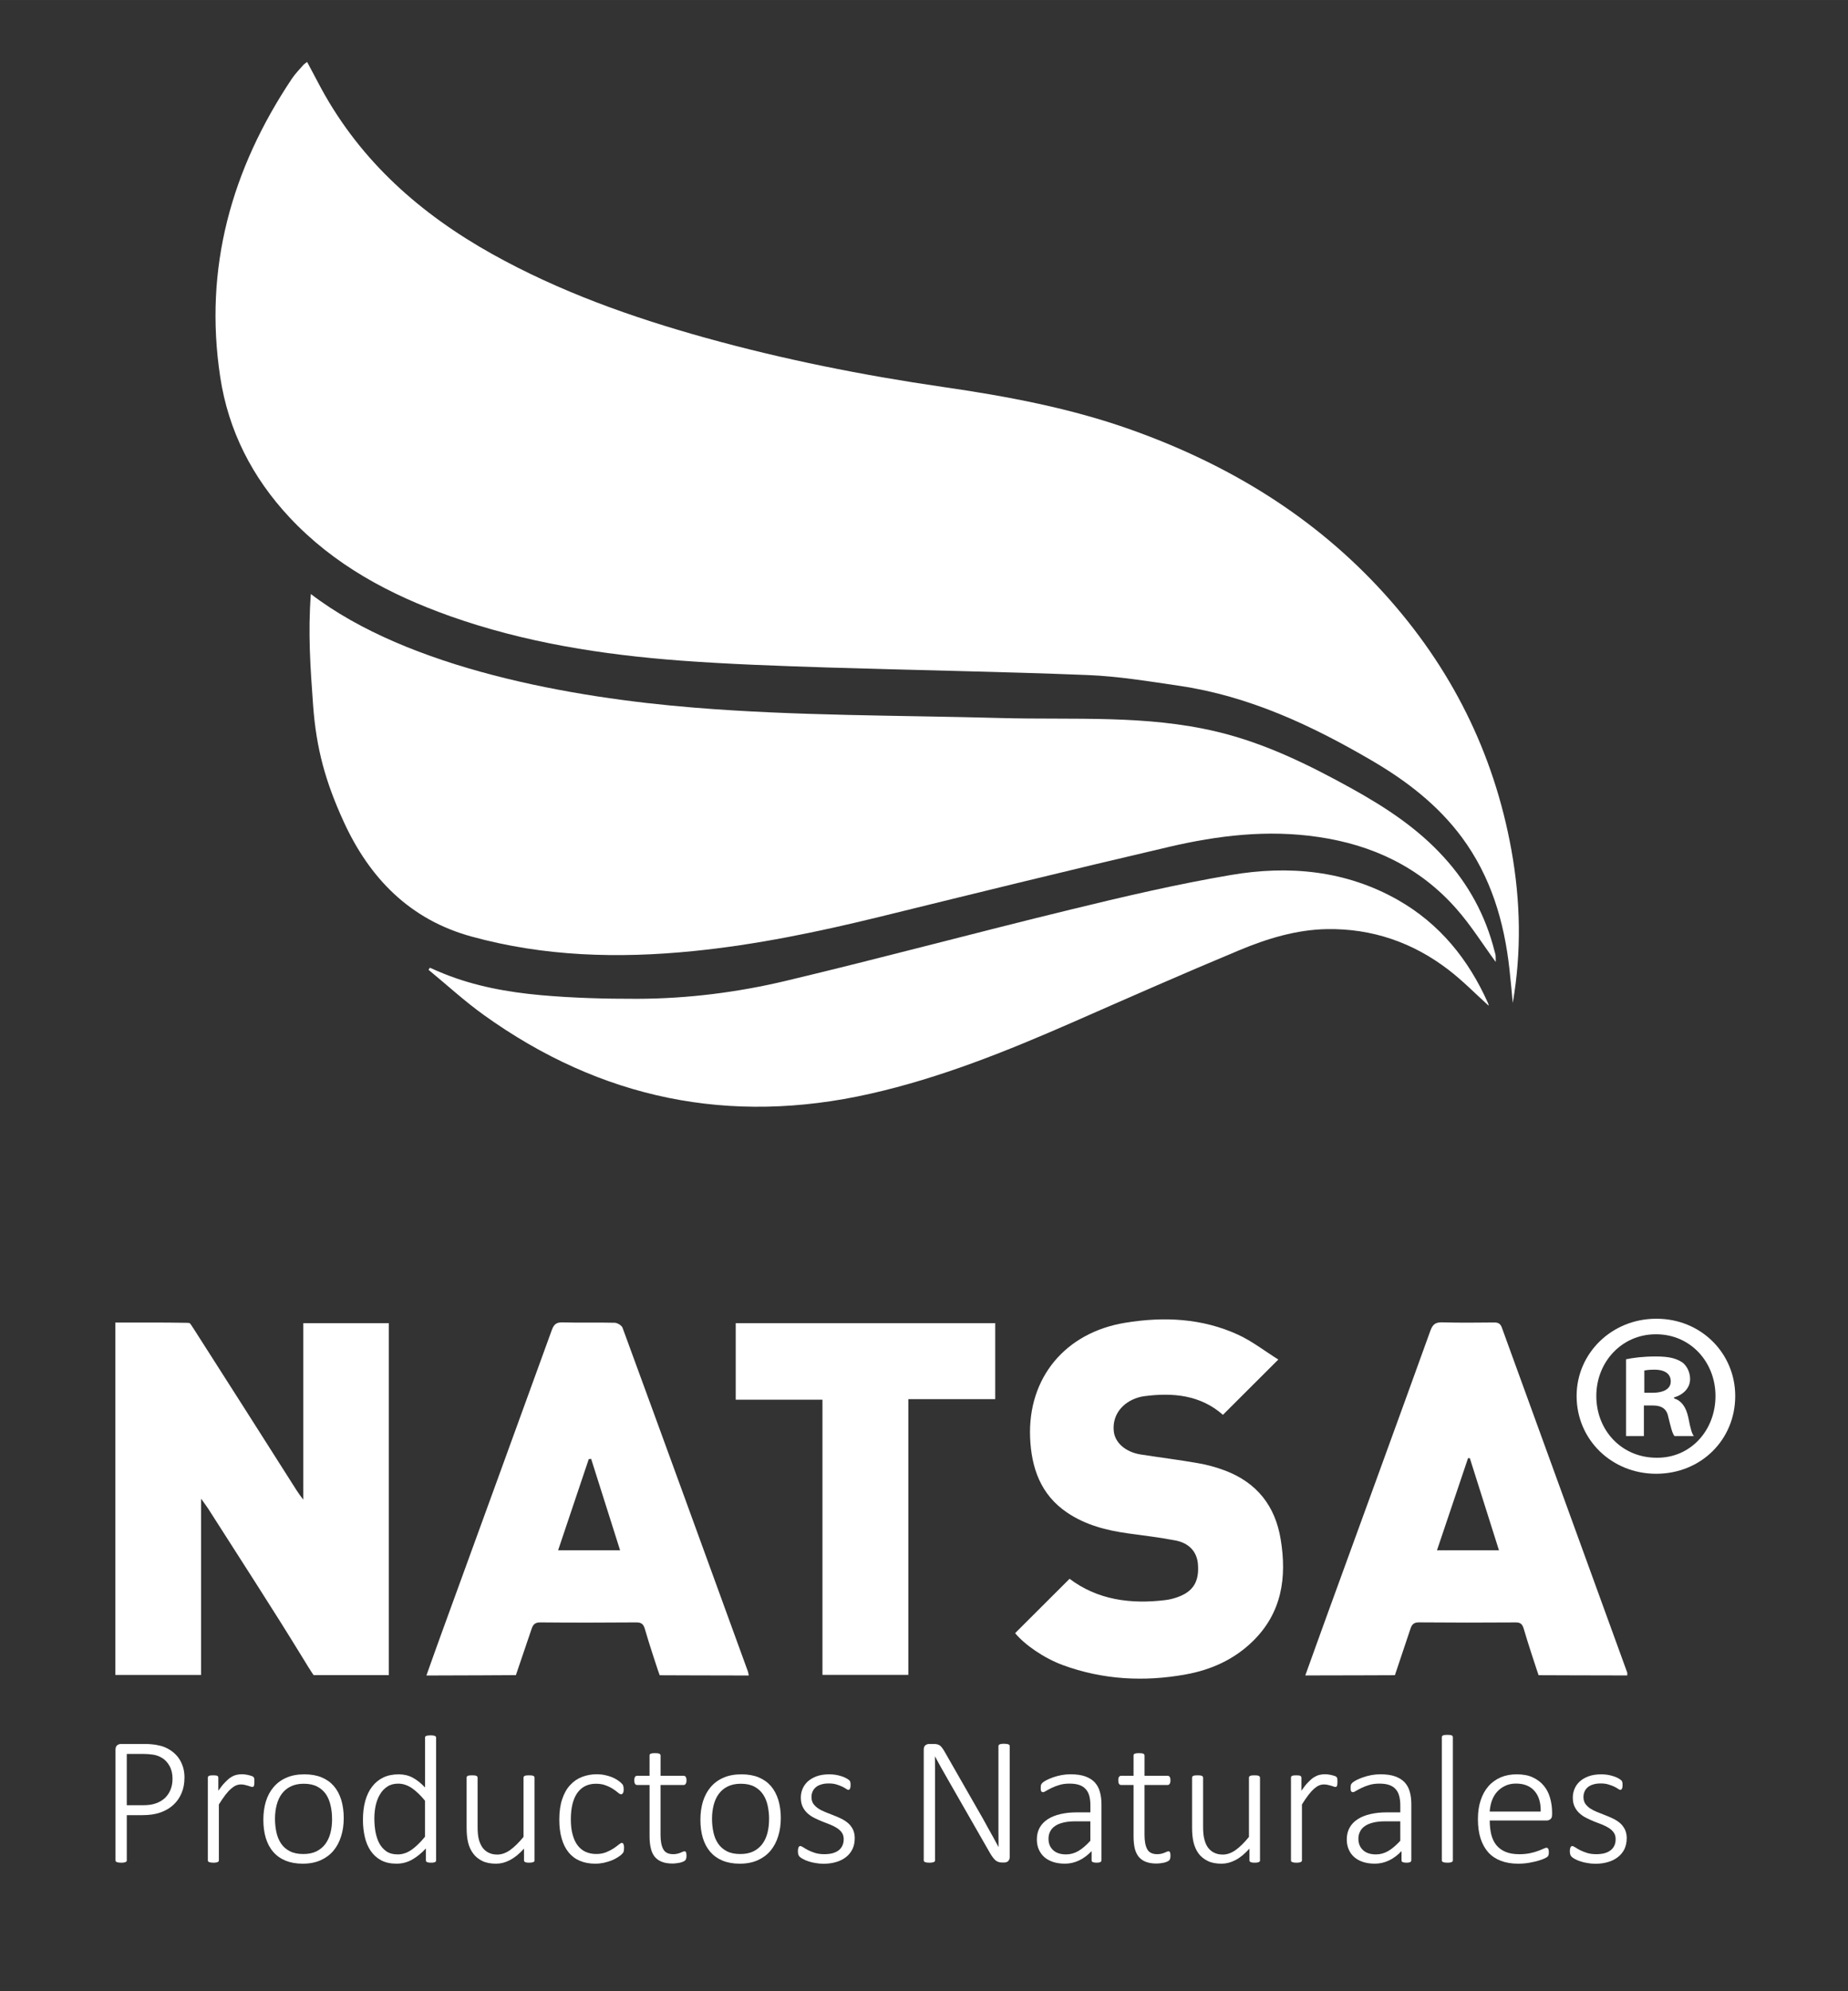
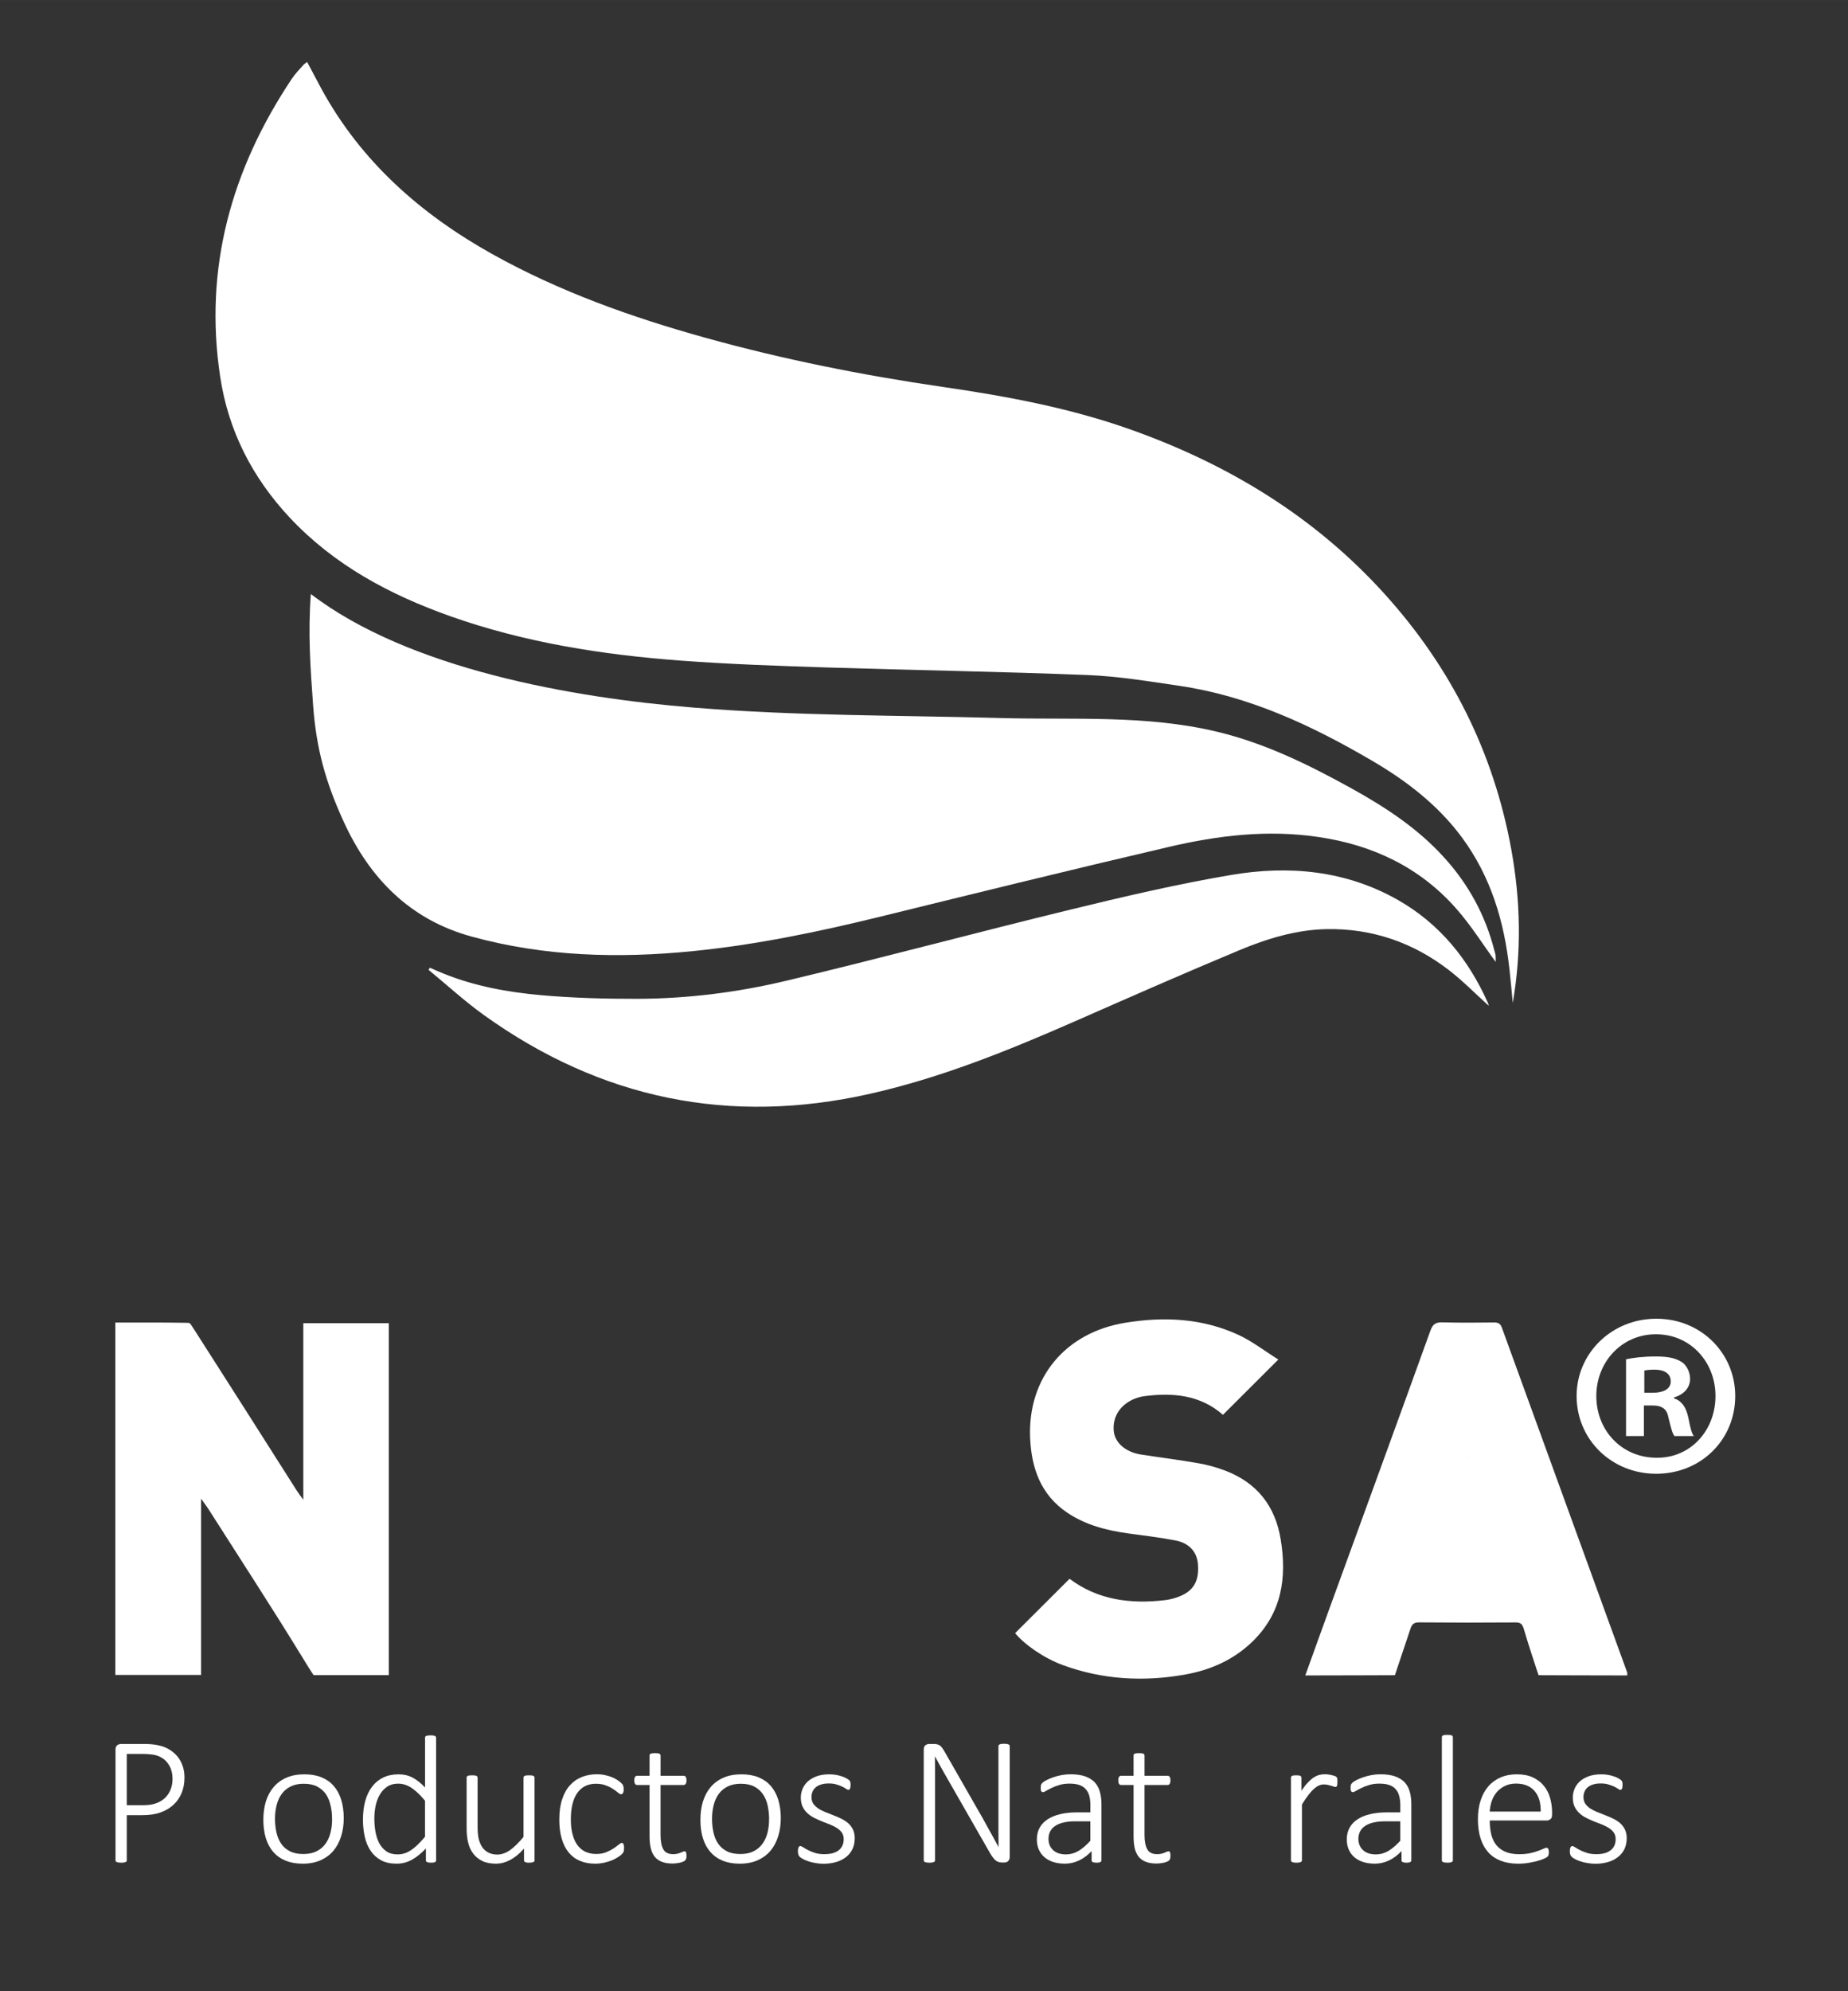
<svg xmlns="http://www.w3.org/2000/svg" viewBox="0 0 1072.01 1154.47" style="shape-rendering:geometricPrecision; text-rendering:geometricPrecision; image-rendering:optimizeQuality; fill-rule:evenodd; clip-rule:evenodd" version="1.1" height="43.185mm" width="40.1mm" xml:space="preserve">
  <rect x="0" y="0" width="1072.01" height="1154.47" fill="#333333" stroke="none" />
  <defs>
    <style type="text/css">
   
    .fil1 {fill:none}
    .fil0 {fill:white;fill-rule:nonzero}
   
  </style>
  </defs>
  <g id="Capa_x0020_1">
    <path d="M877.55 581.54c-0.64,-6.53 -1.18,-13.07 -1.92,-19.55 -3.05,-27.68 -10.75,-53.65 -27.53,-76.4 -14.05,-18.99 -32.37,-33 -52.52,-44.75 -34.79,-20.33 -71.05,-37.26 -111.43,-43.22 -17.63,-2.59 -35.34,-5.53 -53.08,-6.24 -50.43,-2.02 -100.92,-2.8 -151.35,-4.4 -28.29,-0.92 -56.56,-1.88 -84.78,-3.97 -45.52,-3.41 -90.49,-10.43 -133.78,-25.76 -35.12,-12.49 -67.41,-29.67 -93.25,-57.32 -21.58,-23.09 -35.48,-50.28 -40.17,-81.41 -9.58,-63.09 6.49,-120.39 41.58,-172.91 1.92,-2.88 4.41,-5.36 6.68,-7.99 0.49,-0.57 1.21,-0.96 2.16,-1.7 2.84,5.35 5.5,10.43 8.23,15.47 23.07,42.3 57.6,72.7 99.15,95.91 39.03,21.76 80.8,36.62 123.7,48.54 45.2,12.56 91.16,21.72 137.53,28.47 37.16,5.39 73.92,12.2 109.41,24.84 56.52,20.12 106.52,50.45 147.01,95.21 38.46,42.51 63.34,91.87 73.56,148.47 5.32,29.49 5.92,59.01 0.78,88.72z" class="fil0" />
    <path d="M867.64 557.7c-7.42,-10.11 -14.34,-21.25 -22.92,-30.94 -21.18,-23.99 -48.47,-36.91 -80.03,-41.51 -29.3,-4.34 -58.09,-0.9 -86.51,5.74 -56.04,13.06 -111.88,26.79 -167.78,40.53 -35.77,8.76 -71.78,16.26 -108.43,19.91 -43.22,4.33 -86.28,3.16 -128.46,-8.45 -35.63,-9.76 -59.09,-33.71 -74.16,-66.64 -10.54,-23.06 -15.87,-42.24 -17.72,-67.41 -1.63,-22.42 -3,-42.13 -1.31,-64.54 56.68,43.42 151.68,60.19 222.39,65.88 59.3,4.85 118.73,4.39 178.12,6.03 42.16,1.14 83.8,-1.95 125.1,7.92 27.93,6.67 53.27,19.16 78.18,32.93 19.58,10.85 38.25,23.07 53.44,39.81 14.31,15.65 24.16,33.75 29.38,54.33 0.25,0.95 0.6,1.91 0.67,2.88 0.11,1.45 0.04,2.94 0.04,3.54z" class="fil0" />
    <path d="M863.48 583c-7.46,-6.7 -14.73,-14.19 -22.93,-20.51 -20.76,-16.03 -44.57,-24.27 -70.89,-23.81 -17.67,0.32 -34.6,5.5 -50.75,12.24 -32.29,13.45 -64.3,27.57 -96.3,41.62 -38.25,16.75 -76.9,32.37 -117.82,41.59 -81.54,18.42 -156.24,3.02 -224.05,-45.6 -11.21,-8.03 -21.46,-17.46 -32.15,-26.26 0.28,-0.39 0.53,-0.78 0.78,-1.21 2.67,1.18 5.29,2.34 7.96,3.41 18.1,7.31 37.15,10.75 56.35,12.49 18.59,1.66 37.33,2.16 56,2.12 29.16,-0.07 58.12,-3.72 86.4,-10.46 55.03,-13.1 109.64,-27.82 164.65,-41.2 30.9,-7.53 61.95,-14.8 93.28,-20.12 33.57,-5.72 66.68,-2.74 97.09,14.58 24.13,13.8 40.7,34.31 51.96,59.44 0.21,0.42 0.39,0.91 0.46,1.38 0.07,0.28 -0.11,0.64 -0.04,0.28z" class="fil0" />
    <path d="M66.9 766.79c13.94,0 27.46,-0.1 41.02,0.14 1,0 1.17,0.07 1.95,0.11 0.28,0 1.21,1.31 2.59,3.51 19.99,31.16 39.82,62.43 59.69,93.65 0.92,1.42 2.41,3.51 3.8,5.29l0 -102.34 49.61 0 0 204.03 -43.66 0c0,0 -1.45,-1.98 -6.16,-9.76 -17.86,-29.17 -36.55,-57.81 -54.93,-86.66 -1.03,-1.59 -2.2,-3.12 -4.15,-5.85l0 102.17 -49.75 0 0 -204.3z" class="fil0" />
    <path d="M741.54 788.23c-11.54,11.5 -21.69,21.65 -32.12,32.05 -13.13,-11.54 -29.06,-13 -45.78,-10.79 -1.77,0.25 -3.58,0.74 -5.25,1.39 -8.48,3.33 -13.13,10.5 -12.31,18.8 0.64,6.75 6.78,12.18 15.65,13.6 11.08,1.73 22.21,3.09 33.25,5.04 5.36,0.91 10.65,2.4 15.72,4.29 18.42,7.03 29.06,20.48 32.22,39.89 3.66,22.21 0.64,42.62 -16.21,59.08 -10.82,10.58 -24.2,16.58 -38.96,19.23 -24.17,4.37 -48.05,3.06 -71.21,-5.42 -11.15,-4.12 -22.25,-11.93 -27.68,-18.53 10.5,-10.5 21,-20.97 31.59,-31.51 16.17,12.2 35.34,14.83 55.63,12.34 2.91,-0.35 5.85,-1.17 8.55,-2.3 8.03,-3.34 11.12,-9.22 10.26,-18.81 -0.67,-6.99 -5.15,-11.99 -13.13,-13.48 -9.05,-1.71 -18.25,-2.85 -27.4,-4.08 -12.56,-1.74 -24.62,-4.83 -35.3,-12.03 -15.44,-10.4 -20.79,-26.01 -21.51,-43.57 -1.35,-34.63 20.41,-60.83 55.14,-66.5 22.43,-3.69 44.64,-2.67 65.58,6.95 8.09,3.73 15.29,9.38 23.28,14.37z" class="fil0" />
-     <polygon points="577.32,767.15 577.32,811.19 526.92,811.19 526.92,891.35 526.92,971.05 477.1,971.05 477.1,811.51 426.79,811.51 426.79,767.15" class="fil0" />
-     <path d="M833.58 898.82c6.11,-18.1 12.06,-35.77 18.03,-53.44l1.03 0.04c5.57,17.63 11.19,35.27 16.9,53.4l-35.95 0zm-15.37 45.45c0.82,-2.51 1.99,-3.65 4.9,-3.65 18.7,0.17 37.44,0.17 56.14,0.03 2.95,-0.03 3.9,1.14 4.69,3.76 2.27,7.92 7.48,23.57 7.48,23.57l1.11 3.26c0,0 35.06,0.14 51.41,0.14 0,-1.06 0.11,-1.42 0,-1.66 -24.2,-66.65 -48.47,-133.25 -72.67,-199.86 -0.88,-2.52 -2.19,-3.16 -4.68,-3.12 -9.94,0.1 -19.88,0.21 -29.77,-0.07 -3.9,-0.11 -5.64,0.91 -7.06,4.82 -19.58,54.3 -39.42,108.48 -59.16,162.74 -4.44,12.17 -8.8,24.41 -13.41,37.15 17.13,0 51.98,-0.14 51.98,-0.14l9.04 -26.97z" class="fil0" />
-     <path d="M323.75 898.83c6,-17.88 11.89,-35.38 17.78,-52.87 0.46,-0.03 0.92,-0.1 1.39,-0.14 5.53,17.53 11.11,35.06 16.79,53.01l-35.95 0zm-15.44 45.75c0.85,-2.69 2.02,-3.97 5.15,-3.94 18.56,0.18 37.08,0.14 55.63,0 3.16,-0.03 4.23,1.14 5.04,3.97 2.24,7.92 7.46,23.57 7.46,23.57l1.1 3.09c0,0 34.99,0.14 51.66,0.14 -0.21,-0.99 -0.28,-1.63 -0.46,-2.23 -24.2,-66.47 -48.36,-132.94 -72.74,-199.33 -0.49,-1.39 -2.95,-2.88 -4.54,-2.95 -10.08,-0.24 -20.23,0.07 -30.31,-0.21 -3.62,-0.11 -5,1.17 -6.21,4.44 -21.01,57.98 -42.2,115.93 -63.27,173.88 -3.16,8.62 -6.22,17.28 -9.47,26.4 17.06,0 51.91,-0.21 51.91,-0.21l9.04 -26.62z" class="fil0" />
+     <path d="M833.58 898.82c6.11,-18.1 12.06,-35.77 18.03,-53.44l1.03 0.04l-35.95 0zm-15.37 45.45c0.82,-2.51 1.99,-3.65 4.9,-3.65 18.7,0.17 37.44,0.17 56.14,0.03 2.95,-0.03 3.9,1.14 4.69,3.76 2.27,7.92 7.48,23.57 7.48,23.57l1.11 3.26c0,0 35.06,0.14 51.41,0.14 0,-1.06 0.11,-1.42 0,-1.66 -24.2,-66.65 -48.47,-133.25 -72.67,-199.86 -0.88,-2.52 -2.19,-3.16 -4.68,-3.12 -9.94,0.1 -19.88,0.21 -29.77,-0.07 -3.9,-0.11 -5.64,0.91 -7.06,4.82 -19.58,54.3 -39.42,108.48 -59.16,162.74 -4.44,12.17 -8.8,24.41 -13.41,37.15 17.13,0 51.98,-0.14 51.98,-0.14l9.04 -26.97z" class="fil0" />
    <path d="M100.08 1031.34c0,-2.95 -0.6,-5.46 -1.77,-7.53 -1.18,-2.09 -2.63,-3.62 -4.33,-4.62 -1.71,-1.02 -3.48,-1.66 -5.33,-1.91 -1.84,-0.25 -3.58,-0.39 -5.21,-0.39l-9.9 0 0 29.73 9.46 0c3.02,0 5.57,-0.35 7.59,-1.14 2.06,-0.74 3.76,-1.8 5.18,-3.12 1.39,-1.39 2.45,-2.98 3.2,-4.86 0.75,-1.88 1.1,-3.94 1.1,-6.18zm6.92 -0.57c0,3.16 -0.53,6.08 -1.63,8.73 -1.1,2.67 -2.67,4.94 -4.69,6.82 -2.05,1.91 -4.54,3.4 -7.48,4.46 -2.91,1.07 -6.46,1.6 -10.64,1.6l-9.01 0 0 26.19c0,0.21 -0.04,0.43 -0.15,0.6 -0.1,0.18 -0.28,0.29 -0.56,0.39 -0.21,0.11 -0.56,0.21 -0.95,0.28 -0.43,0.07 -0.97,0.11 -1.6,0.11 -0.6,0 -1.14,-0.04 -1.56,-0.11 -0.43,-0.07 -0.78,-0.17 -1.03,-0.28 -0.24,-0.1 -0.42,-0.21 -0.52,-0.39 -0.11,-0.17 -0.18,-0.39 -0.18,-0.6l0 -64.12c0,-1.28 0.35,-2.13 1.02,-2.63 0.67,-0.46 1.35,-0.71 1.99,-0.71l14.12 0c1.42,0 2.77,0.07 4.11,0.21 1.32,0.11 2.88,0.35 4.62,0.79 1.77,0.39 3.58,1.17 5.42,2.27 1.85,1.1 3.41,2.48 4.73,4.07 1.28,1.6 2.26,3.44 2.98,5.5 0.71,2.06 1.03,4.33 1.03,6.81z" class="fil0" />
-     <path d="M147.55 1033.09c0,0.53 0,0.99 -0.03,1.35 -0.04,0.39 -0.11,0.67 -0.22,0.88 -0.07,0.25 -0.17,0.42 -0.31,0.53 -0.14,0.14 -0.29,0.18 -0.5,0.18 -0.31,0 -0.7,-0.04 -1.14,-0.22 -0.42,-0.17 -0.91,-0.31 -1.49,-0.49 -0.6,-0.18 -1.21,-0.35 -1.88,-0.49 -0.68,-0.18 -1.45,-0.25 -2.28,-0.25 -0.95,0 -1.91,0.21 -2.84,0.6 -0.91,0.39 -1.91,1.07 -2.91,1.95 -1.07,0.92 -2.09,2.09 -3.27,3.58 -1.1,1.49 -2.37,3.3 -3.72,5.47l0 32.39c0,0.22 -0.04,0.39 -0.14,0.57 -0.11,0.17 -0.28,0.32 -0.53,0.42 -0.21,0.11 -0.53,0.18 -0.93,0.28 -0.42,0.07 -0.95,0.11 -1.6,0.11 -0.59,0 -1.13,-0.04 -1.52,-0.11 -0.43,-0.1 -0.74,-0.17 -1.04,-0.28 -0.24,-0.1 -0.38,-0.25 -0.49,-0.42 -0.07,-0.18 -0.14,-0.35 -0.14,-0.57l0 -47.9c0,-0.21 0.07,-0.42 0.14,-0.6 0.11,-0.18 0.25,-0.32 0.49,-0.46 0.29,-0.11 0.57,-0.21 0.97,-0.25 0.35,-0.03 0.88,-0.07 1.49,-0.07 0.6,0 1.1,0.04 1.49,0.07 0.39,0.04 0.72,0.14 0.93,0.25 0.21,0.14 0.35,0.28 0.46,0.46 0.07,0.18 0.1,0.39 0.1,0.6l0 7.55c1.42,-2.02 2.7,-3.65 3.9,-4.86 1.18,-1.24 2.28,-2.23 3.37,-2.91 1.07,-0.68 2.1,-1.14 3.13,-1.39 1.03,-0.25 2.09,-0.39 3.16,-0.39 0.46,0 1,0.04 1.6,0.07 0.6,0.07 1.28,0.18 1.98,0.32 0.67,0.14 1.32,0.32 1.85,0.5 0.56,0.17 0.96,0.35 1.17,0.52 0.21,0.15 0.35,0.29 0.42,0.43 0.07,0.1 0.14,0.28 0.22,0.46 0.03,0.21 0.07,0.45 0.1,0.78 0,0.36 0,0.78 0,1.32z" class="fil0" />
    <path d="M192.62 1054.69c0,-2.74 -0.24,-5.29 -0.82,-7.78 -0.53,-2.48 -1.42,-4.68 -2.65,-6.56 -1.28,-1.88 -2.95,-3.38 -5.08,-4.51 -2.09,-1.11 -4.76,-1.67 -7.88,-1.67 -2.91,0 -5.43,0.53 -7.52,1.56 -2.13,1.03 -3.83,2.44 -5.18,4.26 -1.35,1.81 -2.34,3.97 -2.98,6.43 -0.64,2.48 -0.99,5.14 -0.99,8.02 0,2.73 0.28,5.36 0.82,7.85 0.53,2.48 1.46,4.68 2.69,6.53 1.25,1.88 2.95,3.37 5.08,4.46 2.09,1.11 4.72,1.64 7.88,1.64 2.91,0 5.39,-0.5 7.53,-1.53 2.09,-1.03 3.83,-2.45 5.18,-4.26 1.35,-1.81 2.34,-3.94 2.98,-6.39 0.64,-2.49 0.96,-5.15 0.96,-8.06zm6.78 -0.6c0,3.83 -0.49,7.34 -1.53,10.54 -0.99,3.23 -2.48,6.03 -4.47,8.41 -1.99,2.34 -4.48,4.18 -7.41,5.49 -2.99,1.32 -6.46,1.99 -10.4,1.99 -3.79,0 -7.1,-0.6 -9.97,-1.77 -2.84,-1.18 -5.22,-2.88 -7.13,-5.08 -1.92,-2.2 -3.34,-4.9 -4.3,-8.02 -0.95,-3.16 -1.42,-6.67 -1.42,-10.64 0,-3.83 0.49,-7.31 1.45,-10.54 0.99,-3.2 2.48,-6 4.48,-8.34 1.98,-2.34 4.47,-4.19 7.45,-5.46 2.94,-1.32 6.46,-1.96 10.39,-1.96 3.8,0 7.13,0.57 9.98,1.74 2.87,1.18 5.21,2.85 7.13,5.04 1.88,2.2 3.33,4.9 4.3,8.03 0.95,3.16 1.45,6.67 1.45,10.57z" class="fil0" />
    <path d="M246.54 1044c-2.65,-3.23 -5.25,-5.67 -7.73,-7.38 -2.52,-1.66 -5.11,-2.51 -7.85,-2.51 -2.44,0 -4.58,0.56 -6.31,1.74 -1.78,1.17 -3.2,2.69 -4.3,4.61 -1.14,1.92 -1.92,4.05 -2.45,6.47 -0.49,2.37 -0.74,4.82 -0.74,7.3 0,2.63 0.21,5.22 0.64,7.73 0.46,2.49 1.17,4.73 2.19,6.68 1.06,1.98 2.45,3.54 4.15,4.72 1.7,1.17 3.87,1.77 6.46,1.77 1.28,0 2.56,-0.14 3.76,-0.53 1.21,-0.32 2.49,-0.92 3.76,-1.74 1.28,-0.81 2.59,-1.84 3.97,-3.16 1.39,-1.28 2.88,-2.87 4.44,-4.79l0 -20.9zm6.43 34.56c0,0.25 -0.07,0.46 -0.14,0.64 -0.11,0.17 -0.29,0.32 -0.5,0.42 -0.24,0.11 -0.53,0.18 -0.88,0.25 -0.35,0.03 -0.82,0.07 -1.35,0.07 -0.56,0 -1.02,-0.04 -1.42,-0.07 -0.39,-0.07 -0.67,-0.14 -0.92,-0.25 -0.21,-0.1 -0.42,-0.25 -0.53,-0.42 -0.1,-0.18 -0.17,-0.39 -0.17,-0.64l0 -6.88c-2.59,2.77 -5.26,4.93 -8.03,6.5 -2.77,1.56 -5.74,2.33 -9.01,2.33 -3.51,0 -6.49,-0.64 -8.97,-1.98 -2.48,-1.35 -4.48,-3.16 -6.03,-5.46 -1.56,-2.31 -2.7,-4.97 -3.41,-8.1 -0.7,-3.09 -1.07,-6.35 -1.07,-9.79 0,-4.08 0.43,-7.74 1.32,-11 0.92,-3.27 2.23,-6.04 4.01,-8.34 1.74,-2.28 3.9,-4.04 6.46,-5.29 2.59,-1.24 5.6,-1.84 8.97,-1.84 2.95,0 5.64,0.63 8.06,1.91 2.45,1.32 4.86,3.2 7.2,5.71l0 -28.88c0,-0.22 0.04,-0.39 0.14,-0.57 0.07,-0.17 0.25,-0.32 0.53,-0.42 0.21,-0.11 0.57,-0.18 0.96,-0.25 0.43,-0.07 0.92,-0.1 1.53,-0.1 0.64,0 1.21,0.03 1.6,0.1 0.42,0.07 0.74,0.14 0.99,0.25 0.21,0.1 0.38,0.25 0.49,0.42 0.11,0.18 0.18,0.35 0.18,0.57l0 71.11z" class="fil0" />
    <path d="M310.1 1078.57c0,0.21 -0.03,0.42 -0.14,0.6 -0.1,0.14 -0.24,0.28 -0.53,0.38 -0.21,0.11 -0.56,0.22 -0.92,0.29 -0.43,0.07 -0.9,0.1 -1.46,0.1 -0.63,0 -1.17,-0.03 -1.56,-0.1 -0.43,-0.07 -0.71,-0.18 -0.92,-0.29 -0.21,-0.1 -0.39,-0.24 -0.46,-0.38 -0.07,-0.18 -0.14,-0.39 -0.14,-0.6l0 -6.78c-2.76,3.09 -5.53,5.29 -8.2,6.67 -2.65,1.39 -5.32,2.06 -7.95,2.06 -3.2,0 -5.89,-0.5 -8.06,-1.57 -2.2,-1.1 -3.97,-2.51 -5.28,-4.33 -1.36,-1.81 -2.34,-3.93 -2.92,-6.32 -0.6,-2.41 -0.88,-5.28 -0.88,-8.69l0 -28.96c0,-0.21 0.04,-0.42 0.14,-0.6 0.07,-0.17 0.25,-0.32 0.5,-0.42 0.24,-0.14 0.56,-0.21 0.98,-0.28 0.39,-0.04 0.93,-0.07 1.53,-0.07 0.64,0 1.17,0.03 1.6,0.07 0.39,0.07 0.7,0.14 0.95,0.28 0.25,0.1 0.42,0.25 0.49,0.42 0.11,0.18 0.18,0.39 0.18,0.6l0 28.39c0,2.95 0.21,5.36 0.67,7.24 0.49,1.88 1.21,3.48 2.09,4.79 0.95,1.32 2.16,2.34 3.59,3.06 1.45,0.74 3.16,1.1 5.07,1.1 2.49,0 4.93,-0.86 7.42,-2.59 2.41,-1.74 5.04,-4.3 7.8,-7.64l0 -34.35c0,-0.21 0.04,-0.42 0.15,-0.6 0.07,-0.17 0.24,-0.32 0.49,-0.42 0.25,-0.14 0.56,-0.21 1,-0.28 0.39,-0.04 0.91,-0.07 1.59,-0.07 0.6,0 1.11,0.03 1.53,0.07 0.39,0.07 0.71,0.14 0.96,0.28 0.22,0.1 0.39,0.25 0.5,0.42 0.1,0.18 0.17,0.39 0.17,0.6l0 47.91z" class="fil0" />
    <path d="M361.98 1071.48c0,0.43 0,0.78 -0.04,1.14 -0.03,0.35 -0.1,0.6 -0.17,0.88 -0.08,0.21 -0.18,0.46 -0.29,0.64 -0.14,0.21 -0.42,0.53 -0.88,0.99 -0.46,0.45 -1.24,1.03 -2.34,1.73 -1.1,0.72 -2.3,1.32 -3.65,1.85 -1.39,0.53 -2.88,0.95 -4.44,1.31 -1.56,0.32 -3.2,0.5 -4.9,0.5 -3.33,0 -6.32,-0.57 -8.94,-1.67 -2.59,-1.1 -4.76,-2.76 -6.53,-4.93 -1.74,-2.17 -3.09,-4.83 -3.97,-7.99 -0.93,-3.16 -1.39,-6.81 -1.39,-10.93 0,-4.68 0.57,-8.65 1.71,-11.96 1.1,-3.33 2.65,-6.06 4.65,-8.16 1.95,-2.13 4.26,-3.69 6.88,-4.69 2.63,-0.99 5.46,-1.52 8.48,-1.52 1.6,0 3.16,0.14 4.62,0.46 1.46,0.28 2.81,0.71 4.04,1.17 1.25,0.49 2.34,1.07 3.3,1.7 0.95,0.64 1.67,1.18 2.13,1.64 0.42,0.42 0.75,0.78 0.93,0.99 0.14,0.25 0.28,0.5 0.35,0.78 0.1,0.28 0.17,0.56 0.21,0.93 0.04,0.31 0.04,0.7 0.04,1.17 0,1.03 -0.15,1.74 -0.46,2.16 -0.29,0.39 -0.64,0.6 -0.99,0.6 -0.49,0 -1.1,-0.31 -1.85,-0.96 -0.74,-0.63 -1.66,-1.32 -2.84,-2.09 -1.14,-0.75 -2.51,-1.46 -4.15,-2.06 -1.63,-0.67 -3.54,-0.99 -5.81,-0.99 -4.65,0 -8.24,1.78 -10.79,5.33 -2.47,3.51 -3.75,8.62 -3.75,15.29 0,3.37 0.31,6.29 1.03,8.8 0.67,2.55 1.63,4.65 2.91,6.31 1.28,1.67 2.81,2.95 4.65,3.76 1.81,0.81 3.87,1.24 6.18,1.24 2.13,0 4.04,-0.35 5.71,-1.02 1.63,-0.67 3.05,-1.39 4.29,-2.2 1.21,-0.82 2.23,-1.56 3.02,-2.23 0.82,-0.67 1.42,-0.99 1.81,-0.99 0.21,0 0.39,0.07 0.53,0.18 0.17,0.11 0.31,0.32 0.42,0.6 0.11,0.25 0.18,0.56 0.25,0.93 0.07,0.38 0.07,0.81 0.07,1.31z" class="fil0" />
    <path d="M398.24 1075.7c0,0.74 -0.07,1.35 -0.18,1.81 -0.14,0.46 -0.35,0.82 -0.6,1.11 -0.28,0.24 -0.67,0.49 -1.17,0.71 -0.53,0.25 -1.14,0.42 -1.81,0.6 -0.67,0.14 -1.42,0.25 -2.16,0.35 -0.74,0.07 -1.46,0.15 -2.2,0.15 -2.37,0 -4.44,-0.32 -6.1,-0.97 -1.7,-0.63 -3.05,-1.59 -4.15,-2.87 -1.07,-1.32 -1.85,-2.95 -2.31,-4.9 -0.49,-1.99 -0.75,-4.33 -0.75,-7.03l0 -29.77 -7.27 0c-0.49,0 -0.86,-0.24 -1.17,-0.67 -0.29,-0.46 -0.43,-1.1 -0.43,-1.98 0,-0.47 0.04,-0.86 0.11,-1.18 0.07,-0.35 0.18,-0.63 0.32,-0.84 0.14,-0.25 0.31,-0.39 0.53,-0.5 0.17,-0.1 0.42,-0.17 0.63,-0.17l7.27 0 0 -11.75c0,-0.21 0.04,-0.42 0.11,-0.6 0.1,-0.18 0.28,-0.32 0.53,-0.46 0.25,-0.1 0.6,-0.17 1,-0.25 0.42,-0.03 0.91,-0.07 1.52,-0.07 0.64,0 1.18,0.04 1.6,0.07 0.42,0.08 0.71,0.15 0.96,0.25 0.21,0.14 0.39,0.28 0.5,0.46 0.14,0.18 0.17,0.39 0.17,0.6l0 11.75 13.45 0c0.22,0 0.47,0.07 0.64,0.17 0.21,0.11 0.39,0.25 0.53,0.5 0.14,0.21 0.24,0.49 0.32,0.84 0.07,0.32 0.1,0.71 0.1,1.18 0,0.88 -0.14,1.52 -0.46,1.98 -0.28,0.43 -0.71,0.67 -1.14,0.67l-13.45 0 0 28.96c0,3.65 0.53,6.39 1.6,8.31 1.03,1.91 2.98,2.84 5.75,2.84 0.88,0 1.66,-0.07 2.33,-0.25 0.71,-0.18 1.32,-0.35 1.85,-0.56 0.56,-0.22 0.99,-0.43 1.38,-0.6 0.39,-0.14 0.71,-0.25 1,-0.25 0.18,0 0.35,0.03 0.46,0.11 0.18,0.07 0.28,0.21 0.39,0.38 0.07,0.22 0.14,0.43 0.21,0.75 0.04,0.32 0.07,0.67 0.07,1.14z" class="fil0" />
    <path d="M446.15 1054.69c0,-2.74 -0.28,-5.29 -0.82,-7.78 -0.53,-2.48 -1.42,-4.68 -2.69,-6.56 -1.25,-1.88 -2.92,-3.38 -5.04,-4.51 -2.09,-1.11 -4.76,-1.67 -7.88,-1.67 -2.92,0 -5.43,0.53 -7.53,1.56 -2.13,1.03 -3.83,2.44 -5.18,4.26 -1.35,1.81 -2.34,3.97 -2.99,6.43 -0.63,2.48 -0.99,5.14 -0.99,8.02 0,2.73 0.28,5.36 0.82,7.85 0.53,2.48 1.42,4.68 2.69,6.53 1.24,1.88 2.95,3.37 5.04,4.46 2.12,1.11 4.75,1.64 7.91,1.64 2.88,0 5.4,-0.5 7.52,-1.53 2.09,-1.03 3.83,-2.45 5.18,-4.26 1.35,-1.81 2.34,-3.94 2.99,-6.39 0.63,-2.49 0.95,-5.15 0.95,-8.06zm6.78 -0.6c0,3.83 -0.5,7.34 -1.53,10.54 -0.99,3.23 -2.48,6.03 -4.46,8.41 -1.99,2.34 -4.48,4.18 -7.42,5.49 -2.98,1.32 -6.46,1.99 -10.39,1.99 -3.8,0 -7.13,-0.6 -9.98,-1.77 -2.84,-1.18 -5.21,-2.88 -7.13,-5.08 -1.91,-2.2 -3.33,-4.9 -4.3,-8.02 -0.95,-3.16 -1.42,-6.67 -1.42,-10.64 0,-3.83 0.5,-7.31 1.46,-10.54 1,-3.2 2.49,-6 4.47,-8.34 1.99,-2.34 4.48,-4.19 7.45,-5.46 2.95,-1.32 6.46,-1.96 10.4,-1.96 3.79,0 7.13,0.57 9.97,1.74 2.84,1.18 5.22,2.85 7.13,5.04 1.88,2.2 3.34,4.9 4.3,8.03 0.95,3.16 1.46,6.67 1.46,10.57z" class="fil0" />
    <path d="M495.82 1065.82c0,2.28 -0.42,4.37 -1.28,6.18 -0.88,1.81 -2.09,3.37 -3.68,4.61 -1.6,1.28 -3.48,2.27 -5.71,2.92 -2.24,0.67 -4.69,1.03 -7.38,1.03 -1.67,0 -3.27,-0.14 -4.76,-0.43 -1.53,-0.24 -2.88,-0.56 -4.08,-0.99 -1.21,-0.39 -2.26,-0.82 -3.08,-1.32 -0.85,-0.42 -1.46,-0.84 -1.85,-1.21 -0.42,-0.35 -0.7,-0.78 -0.88,-1.31 -0.18,-0.53 -0.25,-1.25 -0.25,-2.09 0,-0.5 0.04,-0.9 0.11,-1.25 0.07,-0.35 0.14,-0.68 0.28,-0.93 0.07,-0.21 0.21,-0.42 0.39,-0.53 0.21,-0.14 0.39,-0.21 0.6,-0.21 0.39,0 0.96,0.29 1.74,0.74 0.75,0.53 1.66,1.07 2.8,1.64 1.14,0.56 2.48,1.14 4.04,1.63 1.57,0.46 3.34,0.71 5.36,0.71 1.67,0 3.16,-0.17 4.55,-0.49 1.35,-0.35 2.56,-0.88 3.55,-1.6 0.99,-0.7 1.77,-1.63 2.3,-2.73 0.56,-1.11 0.84,-2.41 0.84,-3.9 0,-1.46 -0.35,-2.69 -1.06,-3.76 -0.71,-1.03 -1.67,-1.88 -2.85,-2.67 -1.13,-0.74 -2.48,-1.42 -3.97,-2.02 -1.49,-0.56 -3.02,-1.17 -4.54,-1.77 -1.56,-0.64 -3.09,-1.32 -4.58,-2.06 -1.49,-0.74 -2.81,-1.63 -3.98,-2.69 -1.18,-1.07 -2.13,-2.34 -2.84,-3.83 -0.71,-1.46 -1.06,-3.23 -1.06,-5.32 0,-1.67 0.31,-3.3 0.95,-4.9 0.67,-1.6 1.63,-3.05 2.98,-4.33 1.39,-1.25 3.09,-2.27 5.15,-3.06 2.12,-0.78 4.58,-1.17 7.45,-1.17 1.25,0 2.45,0.1 3.66,0.28 1.17,0.21 2.28,0.47 3.26,0.79 1,0.31 1.85,0.63 2.56,1.03 0.71,0.35 1.25,0.7 1.64,0.99 0.38,0.24 0.63,0.49 0.75,0.71 0.14,0.18 0.21,0.39 0.28,0.6 0.03,0.18 0.11,0.46 0.14,0.79 0.04,0.28 0.04,0.63 0.04,1.07 0,0.42 -0.04,0.77 -0.07,1.14 -0.08,0.31 -0.15,0.63 -0.25,0.88 -0.11,0.24 -0.25,0.42 -0.39,0.53 -0.18,0.14 -0.35,0.21 -0.56,0.21 -0.29,0 -0.74,-0.21 -1.32,-0.6 -0.56,-0.39 -1.31,-0.82 -2.23,-1.28 -0.92,-0.43 -2.06,-0.88 -3.34,-1.25 -1.28,-0.42 -2.77,-0.6 -4.47,-0.6 -1.67,0 -3.16,0.18 -4.41,0.6 -1.28,0.36 -2.34,0.92 -3.16,1.64 -0.81,0.7 -1.45,1.52 -1.84,2.48 -0.42,0.95 -0.64,1.98 -0.64,3.12 0,1.56 0.36,2.84 1.07,3.94 0.74,1.03 1.71,1.95 2.88,2.73 1.17,0.78 2.52,1.46 4.01,2.06 1.52,0.6 3.05,1.21 4.58,1.81 1.56,0.6 3.09,1.24 4.61,1.98 1.49,0.71 2.84,1.6 4.04,2.6 1.18,1.02 2.13,2.27 2.85,3.69 0.7,1.45 1.06,3.16 1.06,5.18z" class="fil0" />
    <path d="M585.74 1076.51c0,0.63 -0.11,1.17 -0.28,1.59 -0.22,0.43 -0.46,0.76 -0.74,1.04 -0.32,0.28 -0.68,0.42 -1.04,0.53 -0.35,0.1 -0.7,0.17 -1.07,0.17l-1.31 0c-0.74,0 -1.39,-0.1 -1.99,-0.28 -0.56,-0.14 -1.14,-0.46 -1.7,-0.88 -0.56,-0.46 -1.14,-1.07 -1.67,-1.81 -0.56,-0.71 -1.17,-1.67 -1.84,-2.84l-24.52 -42.8c-1.21,-2.05 -2.41,-4.23 -3.65,-6.42 -1.25,-2.2 -2.41,-4.37 -3.52,-6.43l-0.07 0c0.04,2.55 0.07,5.22 0.07,7.92l0 7.92 0 44.35c0,0.21 -0.07,0.43 -0.17,0.6 -0.11,0.18 -0.28,0.29 -0.53,0.39 -0.25,0.11 -0.57,0.21 -1,0.28 -0.39,0.07 -0.92,0.11 -1.56,0.11 -0.64,0 -1.14,-0.04 -1.56,-0.11 -0.46,-0.07 -0.79,-0.17 -1.04,-0.28 -0.28,-0.1 -0.42,-0.21 -0.53,-0.39 -0.1,-0.17 -0.17,-0.39 -0.17,-0.6l0 -64.12c0,-1.28 0.35,-2.13 1.02,-2.63 0.68,-0.46 1.35,-0.71 1.99,-0.71l2.66 0c0.88,0 1.6,0.07 2.16,0.21 0.57,0.14 1.11,0.39 1.57,0.71 0.45,0.35 0.91,0.82 1.35,1.45 0.46,0.6 0.95,1.39 1.49,2.34l18.77 32.79c1.17,2.02 2.27,4.01 3.37,5.88 1.03,1.88 2.06,3.73 3.06,5.57 1.03,1.81 1.98,3.59 2.98,5.36 0.99,1.77 1.95,3.55 2.91,5.36l0.07 0c-0.03,-2.99 -0.07,-6.08 -0.07,-9.27l0 -9.29 0 -39.85c0,-0.21 0.07,-0.39 0.18,-0.56 0.1,-0.22 0.28,-0.36 0.53,-0.46 0.28,-0.11 0.6,-0.21 0.99,-0.25 0.42,-0.07 0.95,-0.11 1.59,-0.11 0.57,0 1.06,0.04 1.49,0.11 0.46,0.04 0.79,0.14 1.04,0.25 0.24,0.1 0.42,0.24 0.56,0.46 0.11,0.17 0.18,0.35 0.18,0.56l0 64.13z" class="fil0" />
    <path d="M632.51 1055.96l-8.83 0c-2.59,0 -4.86,0.24 -6.78,0.7 -1.95,0.46 -3.55,1.11 -4.83,1.99 -1.31,0.88 -2.26,1.95 -2.87,3.19 -0.64,1.25 -0.97,2.63 -0.97,4.22 0,2.77 0.9,4.97 2.67,6.6 1.77,1.64 4.29,2.48 7.52,2.48 2.52,0 4.86,-0.67 7.1,-1.95 2.19,-1.28 4.54,-3.26 6.98,-5.95l0 -11.29zm6.43 22.6c0,0.35 -0.14,0.63 -0.35,0.85 -0.25,0.17 -0.57,0.31 -0.92,0.38 -0.39,0.11 -0.88,0.15 -1.53,0.15 -0.63,0 -1.14,-0.04 -1.56,-0.15 -0.42,-0.07 -0.78,-0.21 -1.03,-0.38 -0.21,-0.22 -0.32,-0.5 -0.32,-0.85l0 -5.32c-2.2,2.3 -4.58,4.11 -7.24,5.39 -2.63,1.24 -5.35,1.88 -8.16,1.88 -2.55,0 -4.86,-0.32 -6.85,-0.96 -2.02,-0.67 -3.76,-1.6 -5.14,-2.81 -1.39,-1.24 -2.45,-2.69 -3.23,-4.44 -0.75,-1.7 -1.14,-3.65 -1.14,-5.81 0,-2.64 0.56,-4.94 1.66,-6.89 1.11,-1.98 2.71,-3.62 4.76,-4.93 2.02,-1.28 4.48,-2.27 7.34,-2.92 2.88,-0.67 6.08,-0.99 9.55,-0.99l7.74 0 0 -4.15c0,-2.02 -0.21,-3.83 -0.63,-5.43 -0.42,-1.52 -1.14,-2.88 -2.09,-3.9 -0.95,-1.1 -2.23,-1.88 -3.76,-2.41 -1.56,-0.53 -3.41,-0.77 -5.64,-0.77 -2.13,0 -4.08,0.24 -5.79,0.77 -1.74,0.51 -3.23,1.07 -4.54,1.71 -1.28,0.63 -2.33,1.21 -3.19,1.7 -0.82,0.53 -1.42,0.78 -1.77,0.78 -0.22,0 -0.43,-0.04 -0.6,-0.11 -0.18,-0.07 -0.32,-0.18 -0.46,-0.39 -0.14,-0.21 -0.21,-0.42 -0.29,-0.74 -0.03,-0.28 -0.03,-0.67 -0.03,-1.1 0,-0.71 0.03,-1.32 0.11,-1.74 0.14,-0.46 0.42,-0.88 0.88,-1.35 0.46,-0.43 1.21,-0.96 2.37,-1.56 1.14,-0.57 2.48,-1.14 3.94,-1.67 1.49,-0.5 3.09,-0.92 4.79,-1.25 1.74,-0.31 3.44,-0.46 5.18,-0.46 3.34,0 6.14,0.39 8.41,1.18 2.34,0.82 4.15,1.95 5.57,3.41 1.38,1.49 2.44,3.33 3.02,5.49 0.63,2.17 0.95,4.62 0.95,7.38l0 32.4z" class="fil0" />
    <path d="M678.98 1075.7c0,0.74 -0.07,1.35 -0.17,1.81 -0.14,0.46 -0.35,0.82 -0.6,1.11 -0.25,0.24 -0.67,0.49 -1.21,0.71 -0.49,0.25 -1.1,0.42 -1.77,0.6 -0.68,0.14 -1.43,0.25 -2.13,0.35 -0.74,0.07 -1.49,0.15 -2.23,0.15 -2.38,0 -4.44,-0.32 -6.11,-0.97 -1.67,-0.63 -3.06,-1.59 -4.15,-2.87 -1.07,-1.32 -1.84,-2.95 -2.34,-4.9 -0.46,-1.99 -0.7,-4.33 -0.7,-7.03l0 -29.77 -7.28 0c-0.45,0 -0.89,-0.24 -1.17,-0.67 -0.28,-0.46 -0.42,-1.1 -0.42,-1.98 0,-0.47 0.03,-0.86 0.1,-1.18 0.07,-0.35 0.18,-0.63 0.32,-0.84 0.14,-0.25 0.32,-0.39 0.53,-0.5 0.21,-0.1 0.43,-0.17 0.64,-0.17l7.28 0 0 -11.75c0,-0.21 0.03,-0.42 0.1,-0.6 0.11,-0.18 0.28,-0.32 0.53,-0.46 0.25,-0.1 0.6,-0.17 0.99,-0.25 0.42,-0.03 0.92,-0.07 1.53,-0.07 0.67,0 1.21,0.04 1.59,0.07 0.43,0.08 0.74,0.15 0.99,0.25 0.18,0.14 0.35,0.28 0.46,0.46 0.11,0.18 0.18,0.39 0.18,0.6l0 11.75 13.45 0c0.24,0 0.46,0.07 0.67,0.17 0.17,0.11 0.31,0.25 0.49,0.5 0.14,0.21 0.25,0.49 0.32,0.84 0.07,0.32 0.1,0.71 0.1,1.18 0,0.88 -0.14,1.52 -0.45,1.98 -0.29,0.43 -0.67,0.67 -1.14,0.67l-13.45 0 0 28.96c0,3.65 0.53,6.39 1.59,8.31 1.04,1.91 2.99,2.84 5.76,2.84 0.88,0 1.67,-0.07 2.37,-0.25 0.67,-0.18 1.32,-0.35 1.81,-0.56 0.57,-0.22 1.03,-0.43 1.39,-0.6 0.39,-0.14 0.71,-0.25 1,-0.25 0.21,0 0.35,0.03 0.45,0.11 0.15,0.07 0.29,0.21 0.36,0.38 0.1,0.22 0.17,0.43 0.24,0.75 0.04,0.32 0.07,0.67 0.07,1.14z" class="fil0" />
-     <path d="M730.94 1078.57c0,0.21 -0.07,0.42 -0.14,0.6 -0.11,0.14 -0.29,0.28 -0.53,0.38 -0.21,0.11 -0.53,0.22 -0.97,0.29 -0.38,0.07 -0.84,0.1 -1.45,0.1 -0.6,0 -1.14,-0.03 -1.53,-0.1 -0.42,-0.07 -0.7,-0.18 -0.92,-0.29 -0.21,-0.1 -0.35,-0.24 -0.45,-0.38 -0.11,-0.18 -0.15,-0.39 -0.15,-0.6l0 -6.78c-2.8,3.09 -5.49,5.29 -8.16,6.67 -2.7,1.39 -5.36,2.06 -7.99,2.06 -3.19,0 -5.88,-0.5 -8.05,-1.57 -2.2,-1.1 -3.98,-2.51 -5.33,-4.33 -1.31,-1.81 -2.26,-3.93 -2.87,-6.32 -0.6,-2.41 -0.89,-5.28 -0.89,-8.69l0 -28.96c0,-0.21 0.04,-0.42 0.15,-0.6 0.1,-0.17 0.24,-0.32 0.49,-0.42 0.25,-0.14 0.56,-0.21 1,-0.28 0.38,-0.04 0.91,-0.07 1.56,-0.07 0.6,0 1.14,0.03 1.53,0.07 0.42,0.07 0.74,0.14 0.99,0.28 0.25,0.1 0.43,0.25 0.5,0.42 0.1,0.18 0.17,0.39 0.17,0.6l0 28.39c0,2.95 0.22,5.36 0.71,7.24 0.46,1.88 1.14,3.48 2.06,4.79 0.96,1.32 2.12,2.34 3.58,3.06 1.46,0.74 3.16,1.1 5.11,1.1 2.45,0 4.9,-0.86 7.38,-2.59 2.44,-1.74 5.04,-4.3 7.77,-7.64l0 -34.35c0,-0.21 0.07,-0.42 0.14,-0.6 0.11,-0.17 0.29,-0.32 0.53,-0.42 0.25,-0.14 0.57,-0.21 0.99,-0.28 0.39,-0.04 0.96,-0.07 1.56,-0.07 0.64,0 1.14,0.03 1.56,0.07 0.39,0.07 0.75,0.14 0.92,0.28 0.25,0.1 0.43,0.25 0.53,0.42 0.11,0.18 0.18,0.39 0.18,0.6l0 47.91z" class="fil0" />
    <path d="M775.85 1033.09c0,0.53 -0.04,0.99 -0.08,1.35 -0.03,0.39 -0.1,0.67 -0.17,0.88 -0.11,0.25 -0.21,0.42 -0.35,0.53 -0.11,0.14 -0.25,0.18 -0.46,0.18 -0.36,0 -0.75,-0.04 -1.14,-0.22 -0.43,-0.17 -0.95,-0.31 -1.49,-0.49 -0.6,-0.18 -1.25,-0.35 -1.92,-0.49 -0.67,-0.18 -1.42,-0.25 -2.28,-0.25 -0.95,0 -1.88,0.21 -2.84,0.6 -0.92,0.39 -1.88,1.07 -2.91,1.95 -1.03,0.92 -2.09,2.09 -3.23,3.58 -1.14,1.49 -2.38,3.3 -3.73,5.47l0 32.39c0,0.22 -0.07,0.39 -0.17,0.57 -0.11,0.17 -0.28,0.32 -0.5,0.42 -0.21,0.11 -0.53,0.18 -0.95,0.28 -0.42,0.07 -0.92,0.11 -1.6,0.11 -0.6,0 -1.1,-0.04 -1.52,-0.11 -0.43,-0.1 -0.74,-0.17 -0.99,-0.28 -0.25,-0.1 -0.42,-0.25 -0.53,-0.42 -0.07,-0.18 -0.11,-0.35 -0.11,-0.57l0 -47.9c0,-0.21 0.04,-0.42 0.11,-0.6 0.11,-0.18 0.28,-0.32 0.53,-0.46 0.25,-0.11 0.53,-0.21 0.92,-0.25 0.38,-0.03 0.88,-0.07 1.49,-0.07 0.6,0 1.1,0.04 1.49,0.07 0.42,0.04 0.71,0.14 0.95,0.25 0.18,0.14 0.32,0.28 0.43,0.46 0.07,0.18 0.14,0.39 0.14,0.6l0 7.55c1.38,-2.02 2.65,-3.65 3.86,-4.86 1.18,-1.24 2.3,-2.23 3.37,-2.91 1.11,-0.68 2.13,-1.14 3.16,-1.39 1,-0.25 2.06,-0.39 3.13,-0.39 0.49,0 0.99,0.04 1.63,0.07 0.56,0.07 1.24,0.18 1.95,0.32 0.67,0.14 1.35,0.32 1.88,0.5 0.56,0.17 0.95,0.35 1.17,0.52 0.18,0.15 0.32,0.29 0.39,0.43 0.07,0.1 0.14,0.28 0.21,0.46 0.04,0.21 0.07,0.45 0.11,0.78 0,0.36 0.04,0.78 0.04,1.32z" class="fil0" />
    <path d="M812.3 1055.96l-8.87 0c-2.56,0 -4.83,0.24 -6.75,0.7 -1.95,0.46 -3.54,1.11 -4.82,1.99 -1.32,0.88 -2.28,1.95 -2.88,3.19 -0.64,1.25 -0.99,2.63 -0.99,4.22 0,2.77 0.92,4.97 2.69,6.6 1.74,1.64 4.27,2.48 7.49,2.48 2.56,0 4.89,-0.67 7.13,-1.95 2.16,-1.28 4.54,-3.26 6.99,-5.95l0 -11.29zm6.39 22.6c0,0.35 -0.11,0.63 -0.36,0.85 -0.21,0.17 -0.53,0.31 -0.88,0.38 -0.39,0.11 -0.88,0.15 -1.53,0.15 -0.63,0 -1.17,-0.04 -1.56,-0.15 -0.42,-0.07 -0.78,-0.21 -1.03,-0.38 -0.21,-0.22 -0.32,-0.5 -0.32,-0.85l0 -5.32c-2.2,2.3 -4.58,4.11 -7.23,5.39 -2.64,1.24 -5.36,1.88 -8.2,1.88 -2.53,0 -4.83,-0.32 -6.82,-0.96 -2.05,-0.67 -3.76,-1.6 -5.14,-2.81 -1.42,-1.24 -2.48,-2.69 -3.23,-4.44 -0.74,-1.7 -1.14,-3.65 -1.14,-5.81 0,-2.64 0.56,-4.94 1.67,-6.89 1.1,-1.98 2.69,-3.62 4.75,-4.93 1.99,-1.28 4.48,-2.27 7.35,-2.92 2.87,-0.67 6.07,-0.99 9.55,-0.99l7.73 0 0 -4.15c0,-2.02 -0.22,-3.83 -0.67,-5.43 -0.39,-1.52 -1.11,-2.88 -2.06,-3.9 -0.96,-1.1 -2.23,-1.88 -3.79,-2.41 -1.53,-0.53 -3.38,-0.77 -5.61,-0.77 -2.13,0 -4.08,0.24 -5.81,0.77 -1.71,0.51 -3.23,1.07 -4.51,1.71 -1.28,0.63 -2.34,1.21 -3.2,1.7 -0.82,0.53 -1.46,0.78 -1.77,0.78 -0.22,0 -0.43,-0.04 -0.6,-0.11 -0.18,-0.07 -0.36,-0.18 -0.46,-0.39 -0.14,-0.21 -0.21,-0.42 -0.28,-0.74 -0.04,-0.28 -0.04,-0.67 -0.04,-1.1 0,-0.71 0,-1.32 0.11,-1.74 0.1,-0.46 0.38,-0.88 0.84,-1.35 0.46,-0.43 1.25,-0.96 2.38,-1.56 1.14,-0.57 2.49,-1.14 3.98,-1.67 1.49,-0.5 3.05,-0.92 4.79,-1.25 1.74,-0.31 3.44,-0.46 5.18,-0.46 3.34,0 6.14,0.39 8.41,1.18 2.3,0.82 4.15,1.95 5.57,3.41 1.39,1.49 2.44,3.33 3.02,5.49 0.63,2.17 0.92,4.62 0.92,7.38l0 32.4z" class="fil0" />
    <path d="M842.79 1078.57c0,0.21 -0.03,0.42 -0.14,0.6 -0.1,0.14 -0.28,0.28 -0.53,0.38 -0.21,0.11 -0.53,0.22 -0.96,0.29 -0.42,0.07 -0.92,0.1 -1.6,0.1 -0.56,0 -1.1,-0.03 -1.52,-0.1 -0.43,-0.07 -0.71,-0.18 -0.97,-0.29 -0.28,-0.1 -0.45,-0.24 -0.53,-0.38 -0.1,-0.18 -0.14,-0.39 -0.14,-0.6l0 -71.37c0,-0.21 0.04,-0.42 0.14,-0.6 0.08,-0.17 0.25,-0.31 0.53,-0.46 0.25,-0.1 0.53,-0.17 0.97,-0.24 0.42,-0.04 0.95,-0.07 1.52,-0.07 0.67,0 1.18,0.03 1.6,0.07 0.42,0.07 0.75,0.14 0.96,0.24 0.25,0.15 0.43,0.29 0.53,0.46 0.11,0.18 0.14,0.39 0.14,0.6l0 71.37z" class="fil0" />
    <path d="M893.74 1050.29c0.1,-5.07 -1.07,-9.04 -3.55,-11.88 -2.48,-2.88 -6.07,-4.34 -10.78,-4.34 -2.45,0 -4.58,0.46 -6.43,1.39 -1.84,0.88 -3.41,2.09 -4.69,3.55 -1.28,1.49 -2.23,3.19 -2.94,5.18 -0.64,1.95 -1.06,3.97 -1.18,6.1l29.56 0zm6.6 1.85c0,1.28 -0.32,2.16 -1.03,2.63 -0.67,0.49 -1.35,0.71 -1.95,0.71l-33.18 0c0,2.99 0.32,5.68 0.88,8.05 0.6,2.41 1.57,4.48 2.92,6.18 1.38,1.7 3.16,3.02 5.35,3.94 2.17,0.91 4.87,1.38 8.03,1.38 2.26,0 4.29,-0.21 6.07,-0.56 1.81,-0.39 3.37,-0.81 4.69,-1.32 1.28,-0.46 2.37,-0.88 3.23,-1.31 0.82,-0.36 1.42,-0.57 1.77,-0.57 0.25,0 0.39,0.07 0.56,0.18 0.22,0.11 0.36,0.28 0.46,0.49 0.11,0.21 0.18,0.53 0.25,0.86 0.07,0.39 0.07,0.82 0.07,1.35 0,0.25 0,0.49 -0.03,0.71 -0.04,0.21 -0.11,0.42 -0.15,0.6 -0.07,0.21 -0.14,0.38 -0.24,0.6 -0.11,0.14 -0.25,0.31 -0.46,0.49 -0.14,0.18 -0.71,0.49 -1.63,0.95 -0.97,0.43 -2.17,0.89 -3.66,1.32 -1.49,0.42 -3.26,0.82 -5.21,1.17 -2.02,0.35 -4.15,0.53 -6.43,0.53 -3.79,0 -7.09,-0.56 -10.01,-1.67 -2.87,-1.1 -5.35,-2.73 -7.3,-4.9 -1.95,-2.19 -3.45,-4.89 -4.48,-8.09 -1.03,-3.23 -1.53,-6.95 -1.53,-11.17 0,-4.04 0.5,-7.7 1.6,-10.93 1.03,-3.19 2.56,-5.92 4.51,-8.16 1.95,-2.23 4.37,-3.94 7.13,-5.15 2.77,-1.17 5.85,-1.74 9.23,-1.74 3.69,0 6.82,0.57 9.38,1.78 2.55,1.21 4.72,2.81 6.39,4.86 1.67,2.02 2.88,4.37 3.62,7.06 0.78,2.69 1.17,5.5 1.17,8.48l0 1.25z" class="fil0" />
    <path d="M943.64 1065.82c0,2.28 -0.46,4.37 -1.28,6.18 -0.9,1.81 -2.13,3.37 -3.73,4.61 -1.6,1.28 -3.48,2.27 -5.71,2.92 -2.19,0.67 -4.68,1.03 -7.34,1.03 -1.7,0 -3.3,-0.14 -4.79,-0.43 -1.49,-0.24 -2.88,-0.56 -4.08,-0.99 -1.21,-0.39 -2.23,-0.82 -3.09,-1.32 -0.82,-0.42 -1.46,-0.84 -1.81,-1.21 -0.42,-0.35 -0.7,-0.78 -0.88,-1.31 -0.18,-0.53 -0.28,-1.25 -0.28,-2.09 0,-0.5 0.03,-0.9 0.1,-1.25 0.07,-0.35 0.18,-0.68 0.29,-0.93 0.1,-0.21 0.24,-0.42 0.42,-0.53 0.18,-0.14 0.39,-0.21 0.56,-0.21 0.43,0 1,0.29 1.74,0.74 0.79,0.53 1.71,1.07 2.81,1.64 1.17,0.56 2.52,1.14 4.08,1.63 1.52,0.46 3.3,0.71 5.35,0.71 1.67,0 3.16,-0.17 4.55,-0.49 1.35,-0.35 2.52,-0.88 3.51,-1.6 1.03,-0.7 1.78,-1.63 2.34,-2.73 0.56,-1.11 0.82,-2.41 0.82,-3.9 0,-1.46 -0.32,-2.69 -1.07,-3.76 -0.67,-1.03 -1.63,-1.88 -2.8,-2.67 -1.18,-0.74 -2.48,-1.42 -3.98,-2.02 -1.49,-0.56 -3.01,-1.17 -4.58,-1.77 -1.56,-0.64 -3.05,-1.32 -4.54,-2.06 -1.49,-0.74 -2.81,-1.63 -3.97,-2.69 -1.21,-1.07 -2.13,-2.34 -2.85,-3.83 -0.71,-1.46 -1.06,-3.23 -1.06,-5.32 0,-1.67 0.31,-3.3 0.95,-4.9 0.63,-1.6 1.63,-3.05 2.98,-4.33 1.35,-1.25 3.06,-2.27 5.15,-3.06 2.12,-0.78 4.58,-1.17 7.46,-1.17 1.21,0 2.4,0.1 3.65,0.28 1.17,0.21 2.28,0.47 3.23,0.79 1.03,0.31 1.84,0.63 2.6,1.03 0.7,0.35 1.24,0.7 1.59,0.99 0.39,0.24 0.64,0.49 0.79,0.71 0.1,0.18 0.21,0.39 0.28,0.6 0.04,0.18 0.07,0.46 0.14,0.79 0,0.28 0.04,0.63 0.04,1.07 0,0.42 -0.04,0.77 -0.07,1.14 -0.07,0.31 -0.14,0.63 -0.25,0.88 -0.11,0.24 -0.25,0.42 -0.42,0.53 -0.18,0.14 -0.36,0.21 -0.53,0.21 -0.32,0 -0.74,-0.21 -1.32,-0.6 -0.56,-0.39 -1.35,-0.82 -2.23,-1.28 -0.92,-0.43 -2.06,-0.88 -3.37,-1.25 -1.28,-0.42 -2.76,-0.6 -4.44,-0.6 -1.7,0 -3.16,0.18 -4.44,0.6 -1.28,0.36 -2.3,0.92 -3.16,1.64 -0.81,0.7 -1.42,1.52 -1.81,2.48 -0.42,0.95 -0.64,1.98 -0.64,3.12 0,1.56 0.36,2.84 1.07,3.94 0.75,1.03 1.67,1.95 2.85,2.73 1.2,0.78 2.56,1.46 4.04,2.06 1.52,0.6 3.05,1.21 4.58,1.81 1.56,0.6 3.09,1.24 4.58,1.98 1.53,0.71 2.88,1.6 4.08,2.6 1.17,1.02 2.09,2.27 2.84,3.69 0.67,1.45 1.07,3.16 1.07,5.18z" class="fil0" />
    <path d="M953.86 807.48l4.97 0c5.67,0 10.36,-1.92 10.36,-6.57 0,-4.11 -3.02,-6.81 -9.55,-6.81 -2.76,0 -4.69,0.24 -5.78,0.52l0 12.85zm-0.25 25.12l-10.36 0 0 -44.53c4.08,-0.85 9.8,-1.63 17.25,-1.63 8.44,0 12.2,1.35 15.54,3.54 2.41,1.88 4.37,5.47 4.37,9.55 0,5.18 -3.83,9.05 -9.31,10.68l0 0.53c4.34,1.39 6.89,4.9 8.24,10.93 1.31,6.81 2.13,9.58 3.26,10.93l-11.25 0c-1.35,-1.63 -2.16,-5.46 -3.48,-10.64 -0.84,-4.94 -3.61,-7.1 -9.29,-7.1l-4.97 0 0 17.75zm6.89 -59.02c-19.76,0 -34.49,16.11 -34.49,35.77 0,19.99 14.73,35.81 34.99,35.81 19.65,0.25 34.14,-15.82 34.14,-35.81 0,-19.65 -14.48,-35.77 -34.42,-35.77l-0.21 0zm0.49 -9.01c25.69,0 45.6,19.95 45.6,44.78 0,25.45 -19.91,45.1 -45.88,45.1 -25.66,0 -46.13,-19.65 -46.13,-45.1 0,-24.84 20.47,-44.78 46.13,-44.78l0.28 0z" class="fil0" />
-     <rect height="1154.47" width="1072.01" x="-0" class="fil1" />
  </g>
</svg>